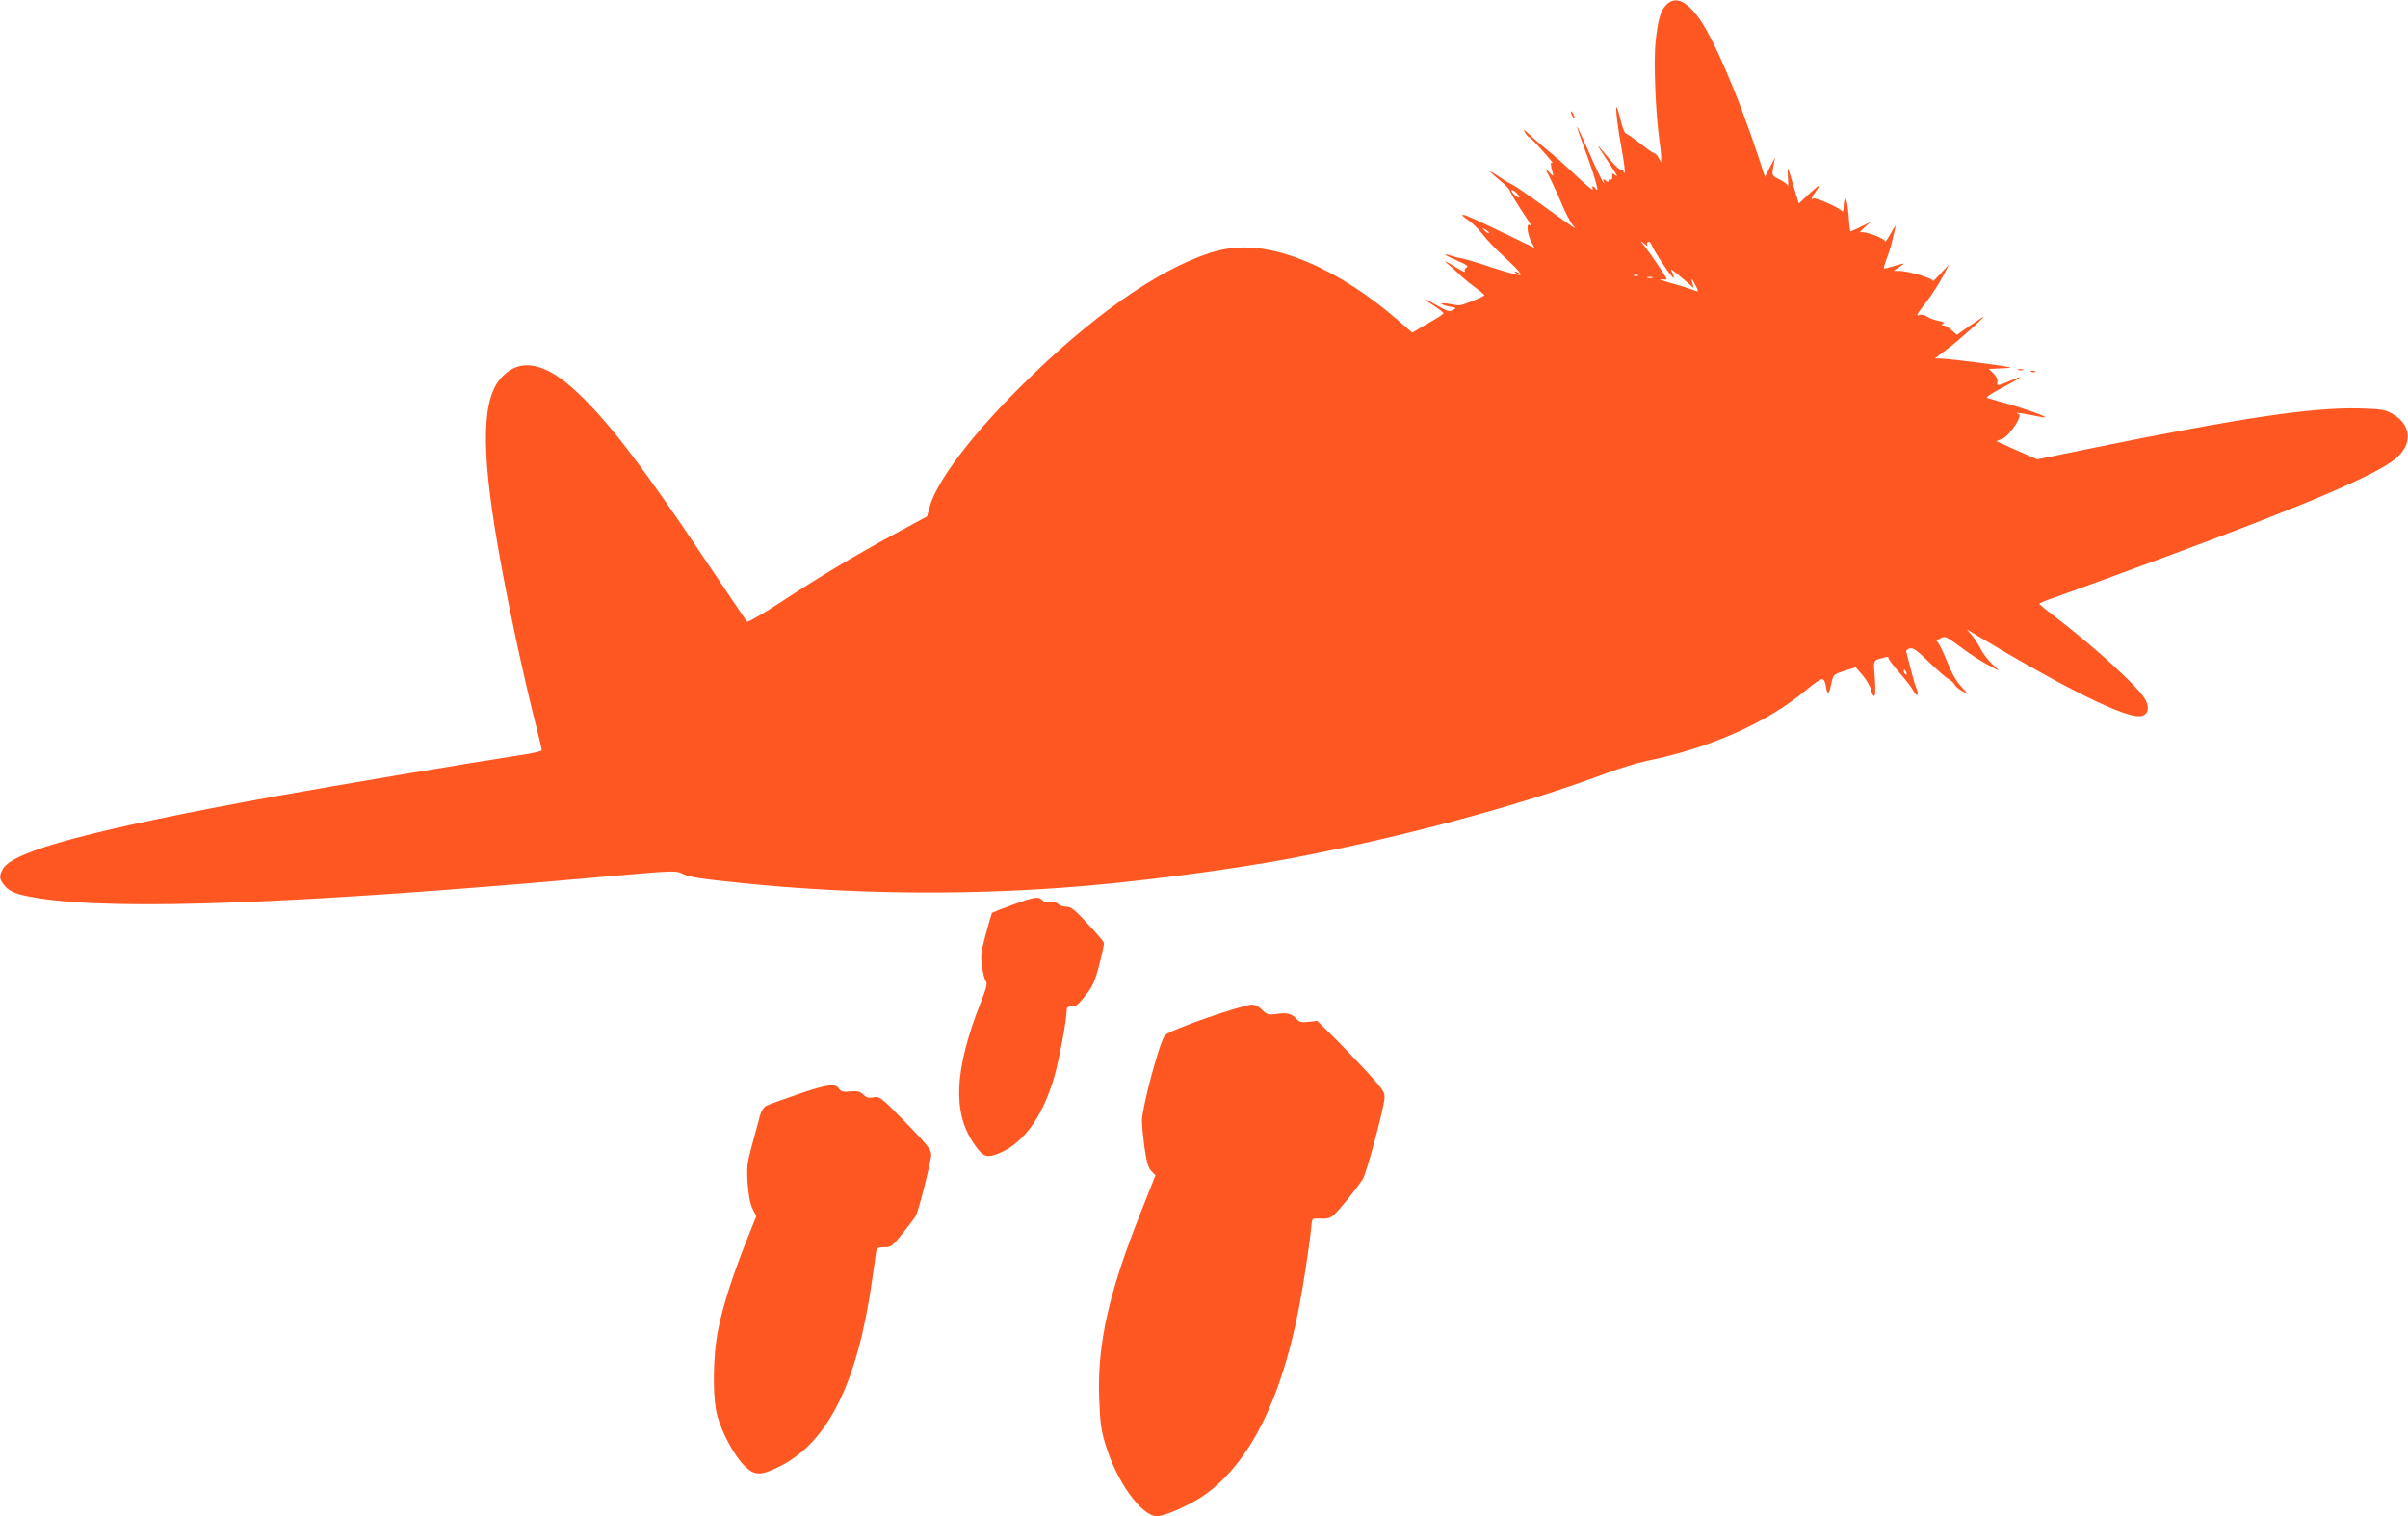
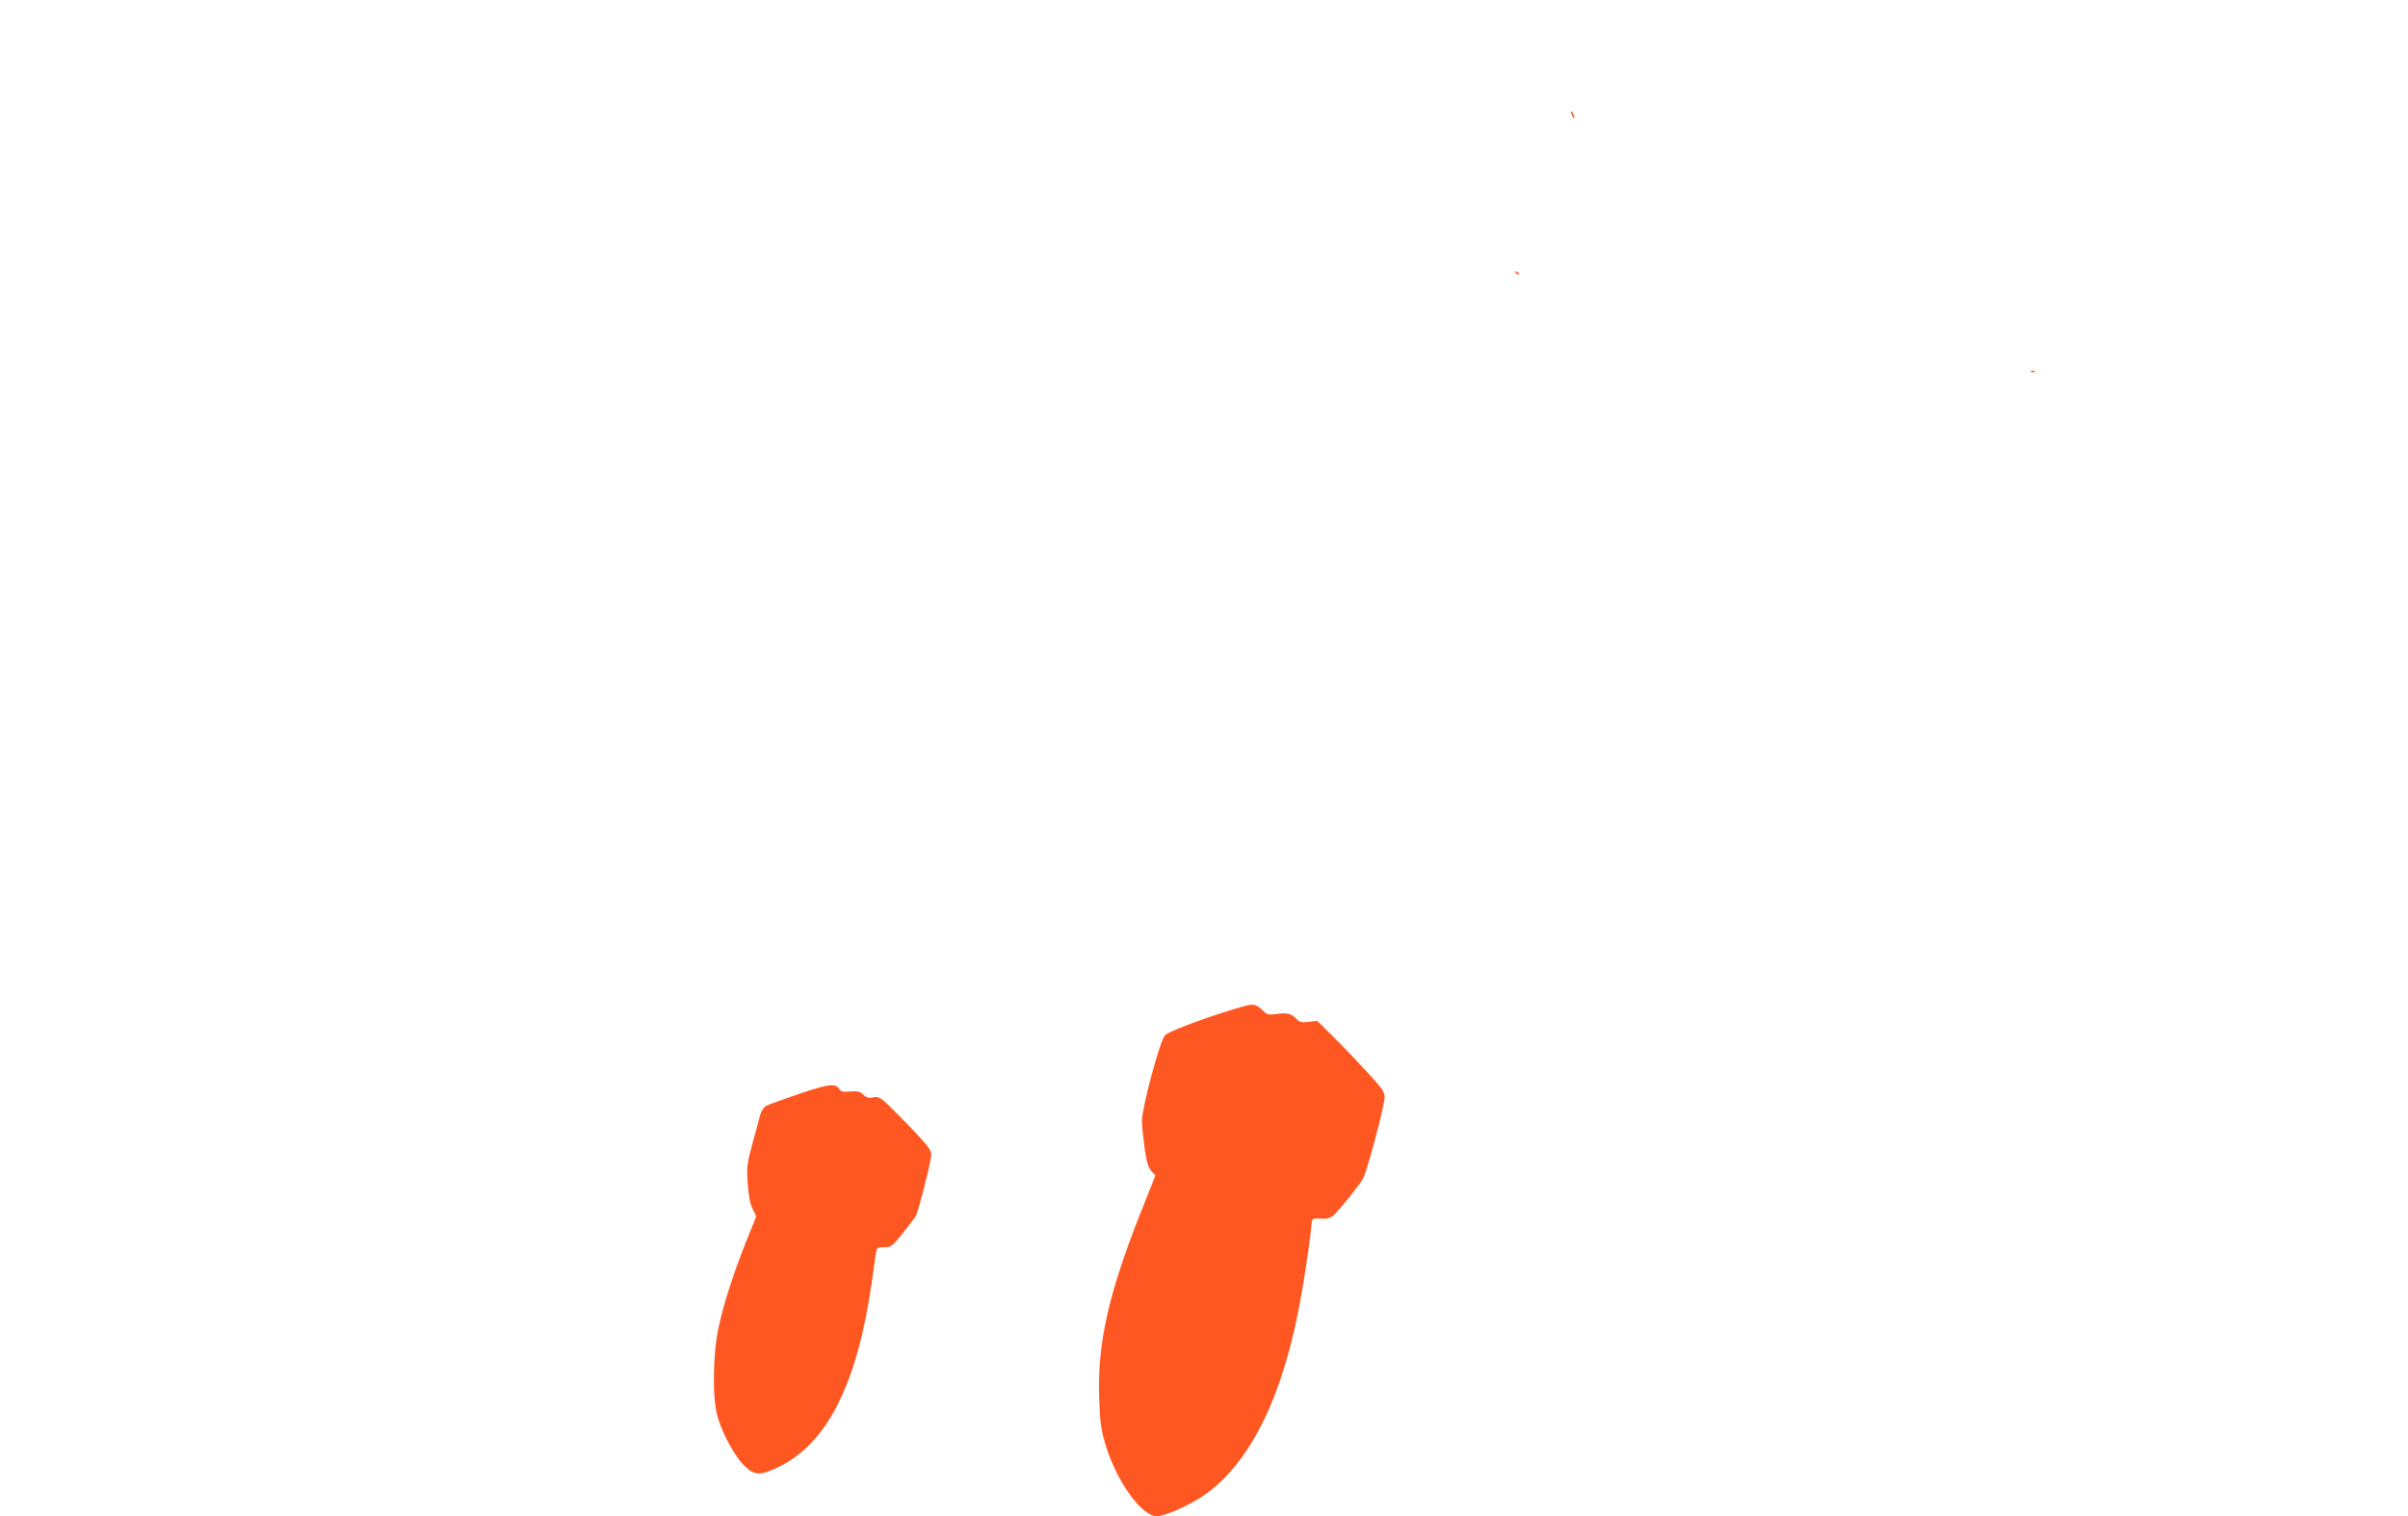
<svg xmlns="http://www.w3.org/2000/svg" version="1.0" width="1280pt" height="806pt" viewBox="0 0 1280 806" preserveAspectRatio="xMidYMid meet">
  <g transform="translate(0,806) scale(0.1,-0.1)" fill="#ff5722" stroke="none">
-     <path d="M8858 8035 c-32 -32 -45 -79 -58 -201 -10 -100 0 -373 20 -514 5 -36 10 -78 10 -95 l0 -30 -13 25 c-7 14 -17 25 -23 25 -5 0 -40 24 -76 53 -36 28 -70 52 -76 52 -5 0 -18 32 -27 70 -9 39 -19 70 -22 70 -7 0 7 -119 29 -233 11 -60 17 -111 14 -115 -3 -3 -6 0 -6 7 0 7 -4 10 -9 6 -5 -3 -30 18 -55 47 -24 29 -54 64 -66 78 -12 14 -2 -4 22 -40 73 -110 83 -126 64 -111 -14 12 -16 11 -16 -8 0 -12 -4 -19 -10 -16 -5 3 -10 1 -10 -6 0 -8 -4 -8 -15 1 -13 11 -15 10 -10 -6 13 -41 -37 58 -86 173 -29 67 -55 121 -56 119 -2 -1 16 -52 38 -112 50 -131 83 -247 65 -221 -7 9 -16 17 -19 17 -4 0 -3 -8 0 -17 4 -10 -36 23 -88 72 -52 50 -117 108 -144 129 -28 22 -72 60 -99 85 -35 34 -44 39 -31 19 9 -16 20 -28 24 -28 4 0 36 -32 71 -72 36 -40 59 -69 52 -64 -12 7 -11 -9 4 -64 2 -8 -8 -1 -22 15 -24 28 -24 26 7 -35 17 -35 47 -100 65 -144 18 -43 44 -91 56 -105 26 -28 14 -20 -192 129 -63 45 -122 85 -130 88 -8 3 -33 17 -55 32 -83 55 -84 50 -5 -15 24 -20 45 -42 46 -49 1 -7 24 -46 50 -87 70 -106 68 -103 55 -95 -18 11 -13 -45 7 -86 l19 -36 -138 67 c-200 96 -240 114 -245 108 -3 -3 10 -14 29 -26 19 -12 53 -45 76 -74 22 -30 79 -89 127 -132 48 -44 82 -81 77 -86 -5 -5 -67 11 -143 36 -74 25 -149 48 -169 51 -19 3 -45 10 -59 15 -14 5 -27 8 -29 6 -2 -3 26 -17 62 -32 51 -22 63 -31 50 -37 -8 -5 -12 -14 -8 -21 3 -6 -11 0 -33 13 -82 50 -88 52 -49 19 22 -19 51 -46 66 -60 15 -14 48 -41 73 -59 25 -18 46 -36 46 -39 0 -8 -116 -54 -133 -54 -7 0 -32 3 -57 8 -25 4 -42 4 -38 0 4 -5 25 -11 45 -15 36 -6 37 -7 16 -18 -19 -10 -30 -7 -82 23 -77 45 -92 46 -21 1 30 -19 54 -38 53 -42 -1 -4 -38 -28 -84 -54 l-82 -48 -73 63 c-154 134 -318 241 -474 308 -207 88 -371 104 -530 52 -279 -91 -632 -339 -1000 -705 -272 -270 -455 -513 -490 -650 l-12 -45 -166 -90 c-215 -116 -406 -231 -615 -368 -95 -62 -172 -106 -176 -101 -5 5 -105 153 -223 329 -327 489 -509 728 -675 885 -170 162 -303 191 -403 88 -108 -110 -115 -371 -25 -894 49 -287 134 -686 210 -985 14 -54 25 -102 25 -107 0 -5 -51 -17 -112 -26 -251 -38 -983 -161 -1293 -217 -984 -179 -1410 -293 -1461 -390 -19 -38 -18 -51 8 -84 28 -36 66 -51 179 -69 423 -68 1400 -31 3037 116 343 30 354 31 390 13 39 -18 89 -26 322 -50 553 -56 1129 -65 1695 -24 355 25 874 92 1205 154 599 113 1242 286 1692 456 71 26 165 55 210 64 339 68 647 206 855 382 34 29 69 53 78 53 10 0 17 -14 21 -40 8 -49 16 -44 29 18 10 46 11 47 69 66 l60 19 38 -44 c20 -24 40 -59 44 -76 3 -18 11 -33 16 -33 7 0 8 32 4 94 -8 104 -13 93 54 112 11 3 19 2 18 -3 -2 -5 24 -39 57 -77 33 -37 67 -81 75 -97 20 -38 33 -27 16 15 -8 17 -21 65 -31 106 -10 41 -20 80 -22 86 -2 6 6 14 18 17 18 5 38 -9 101 -71 44 -42 90 -83 103 -90 14 -7 29 -21 35 -31 5 -11 24 -26 41 -35 l31 -16 -39 43 c-26 28 -52 75 -77 140 -22 53 -44 97 -50 97 -6 1 1 8 17 16 26 14 29 13 105 -43 72 -53 111 -78 187 -118 26 -14 24 -11 -12 22 -23 21 -51 57 -62 79 -11 23 -33 56 -48 75 l-28 33 35 -21 c499 -300 820 -458 894 -439 34 8 43 44 21 85 -34 66 -268 280 -492 451 -40 30 -72 57 -73 60 0 3 24 14 53 24 103 36 376 136 592 216 767 284 1143 444 1249 532 91 75 85 178 -13 236 -43 25 -56 27 -179 31 -253 6 -632 -50 -1440 -215 l-273 -56 -109 48 -109 49 32 12 c41 17 116 133 85 133 -6 0 -9 2 -7 4 2 3 33 -2 69 -9 36 -8 72 -14 80 -14 23 0 -103 46 -205 74 -49 14 -96 28 -103 30 -7 3 26 25 75 51 98 50 133 76 63 46 -77 -34 -89 -36 -83 -13 3 13 -4 29 -20 45 l-25 25 71 3 c69 3 65 4 -93 26 -91 12 -187 23 -215 25 l-50 2 63 47 c62 46 222 190 192 173 -8 -5 -43 -29 -77 -52 l-61 -43 -28 25 c-15 14 -34 25 -43 25 -13 0 -13 2 -3 9 10 6 3 11 -23 15 -21 4 -48 14 -61 23 -13 8 -31 13 -39 9 -23 -8 -19 -1 38 73 28 38 67 98 85 133 l33 63 -46 -50 c-25 -27 -44 -45 -41 -39 6 13 -130 54 -180 54 l-29 0 30 20 c36 24 34 24 -29 5 -27 -8 -51 -14 -52 -12 -2 2 5 27 16 55 11 29 25 73 30 99 6 27 13 57 16 68 2 11 -9 -5 -25 -35 -17 -30 -30 -50 -31 -43 0 15 -109 56 -129 48 -9 -3 0 8 19 25 l35 31 -52 -26 c-29 -14 -54 -25 -56 -25 -3 0 -8 41 -11 90 -4 51 -12 88 -17 85 -5 -4 -9 -23 -9 -43 0 -20 -4 -32 -8 -25 -11 17 -141 75 -152 68 -18 -11 -11 7 17 44 31 42 13 30 -54 -32 l-41 -39 -27 88 c-34 117 -36 119 -31 49 2 -33 2 -53 0 -44 -3 9 -23 25 -45 35 -38 18 -40 21 -35 56 3 20 8 45 11 55 3 10 -8 -8 -24 -40 l-29 -58 -37 113 c-111 335 -246 647 -324 745 -65 83 -119 102 -163 58z m-793 -1005 c10 -11 14 -20 8 -20 -5 0 -18 9 -28 20 -10 11 -14 20 -8 20 5 0 18 -9 28 -20z m-151 -209 c-2 -3 -12 3 -22 13 -16 17 -16 18 5 5 12 -7 20 -15 17 -18z m843 -64 c-4 6 -3 14 3 18 5 3 14 -4 19 -17 14 -35 111 -181 117 -175 3 3 0 16 -7 29 -11 21 -9 20 25 -7 20 -17 49 -41 63 -53 l26 -24 -7 29 c-6 26 -5 26 13 -7 11 -19 18 -36 16 -38 -1 -1 -15 2 -31 9 -16 6 -67 22 -114 35 -47 13 -70 22 -52 19 17 -2 32 -2 32 1 0 8 -80 126 -117 174 -26 32 -26 34 -4 15 14 -11 21 -15 18 -8z m-50 -163 c-3 -3 -12 -4 -19 -1 -8 3 -5 6 6 6 11 1 17 -2 13 -5z m76 -11 c-7 -2 -19 -2 -25 0 -7 3 -2 5 12 5 14 0 19 -2 13 -5z m1351 -2099 c3 -8 2 -12 -4 -9 -6 3 -10 10 -10 16 0 14 7 11 14 -7z" />
    <path d="M8350 7465 c0 -5 5 -17 10 -25 5 -8 10 -10 10 -5 0 6 -5 17 -10 25 -5 8 -10 11 -10 5z" />
    <path d="M8057 6609 c7 -7 15 -10 18 -7 3 3 -2 9 -12 12 -14 6 -15 5 -6 -5z" />
-     <path d="M10728 6093 c6 -2 18 -2 25 0 6 3 1 5 -13 5 -14 0 -19 -2 -12 -5z" />
    <path d="M10798 6083 c7 -3 16 -2 19 1 4 3 -2 6 -13 5 -11 0 -14 -3 -6 -6z" />
-     <path d="M5382 3250 c-56 -20 -105 -40 -108 -42 -3 -3 -18 -54 -34 -114 -26 -95 -28 -115 -20 -172 5 -35 14 -70 20 -78 10 -11 4 -35 -28 -116 -138 -352 -150 -579 -37 -745 45 -67 65 -78 113 -62 141 46 250 189 316 414 25 86 66 305 66 353 0 16 6 22 23 22 29 0 36 6 83 66 32 41 46 72 68 158 15 58 26 110 24 115 -2 6 -40 51 -86 100 -70 76 -88 91 -113 91 -17 0 -37 7 -45 15 -10 9 -26 13 -44 10 -17 -3 -32 1 -40 10 -18 21 -42 18 -158 -25z" />
    <path d="M6415 2649 c-123 -43 -208 -78 -222 -92 -27 -27 -123 -385 -123 -456 0 -25 7 -90 14 -144 11 -75 20 -105 36 -122 l22 -23 -75 -189 c-174 -436 -235 -706 -224 -998 4 -122 10 -167 32 -240 58 -197 193 -386 275 -385 41 1 163 54 238 103 262 175 443 549 536 1112 24 145 43 278 48 340 3 28 5 29 48 27 35 -2 51 2 71 20 26 23 120 139 153 190 20 31 116 389 116 436 0 28 -15 49 -99 140 -55 59 -135 143 -179 186 l-80 79 -46 -5 c-37 -4 -49 -2 -63 14 -26 30 -52 36 -106 28 -45 -6 -51 -5 -77 21 -21 21 -38 29 -62 28 -18 -1 -123 -32 -233 -70z" />
    <path d="M4247 2245 c-84 -29 -163 -57 -175 -64 -13 -7 -26 -28 -33 -54 -6 -23 -24 -91 -41 -152 -27 -99 -29 -119 -24 -205 5 -63 13 -109 26 -135 l20 -41 -55 -137 c-71 -180 -119 -329 -146 -457 -30 -142 -33 -373 -5 -470 26 -92 92 -212 143 -262 54 -53 85 -54 186 -4 257 127 415 444 492 986 9 63 18 130 21 148 5 30 8 32 44 32 37 0 43 4 100 76 33 41 64 83 69 92 15 30 81 291 81 323 0 27 -19 51 -122 158 -149 153 -152 155 -189 147 -22 -4 -35 0 -50 15 -17 17 -30 20 -69 17 -37 -4 -49 -1 -58 12 -20 33 -58 28 -215 -25z" />
  </g>
</svg>